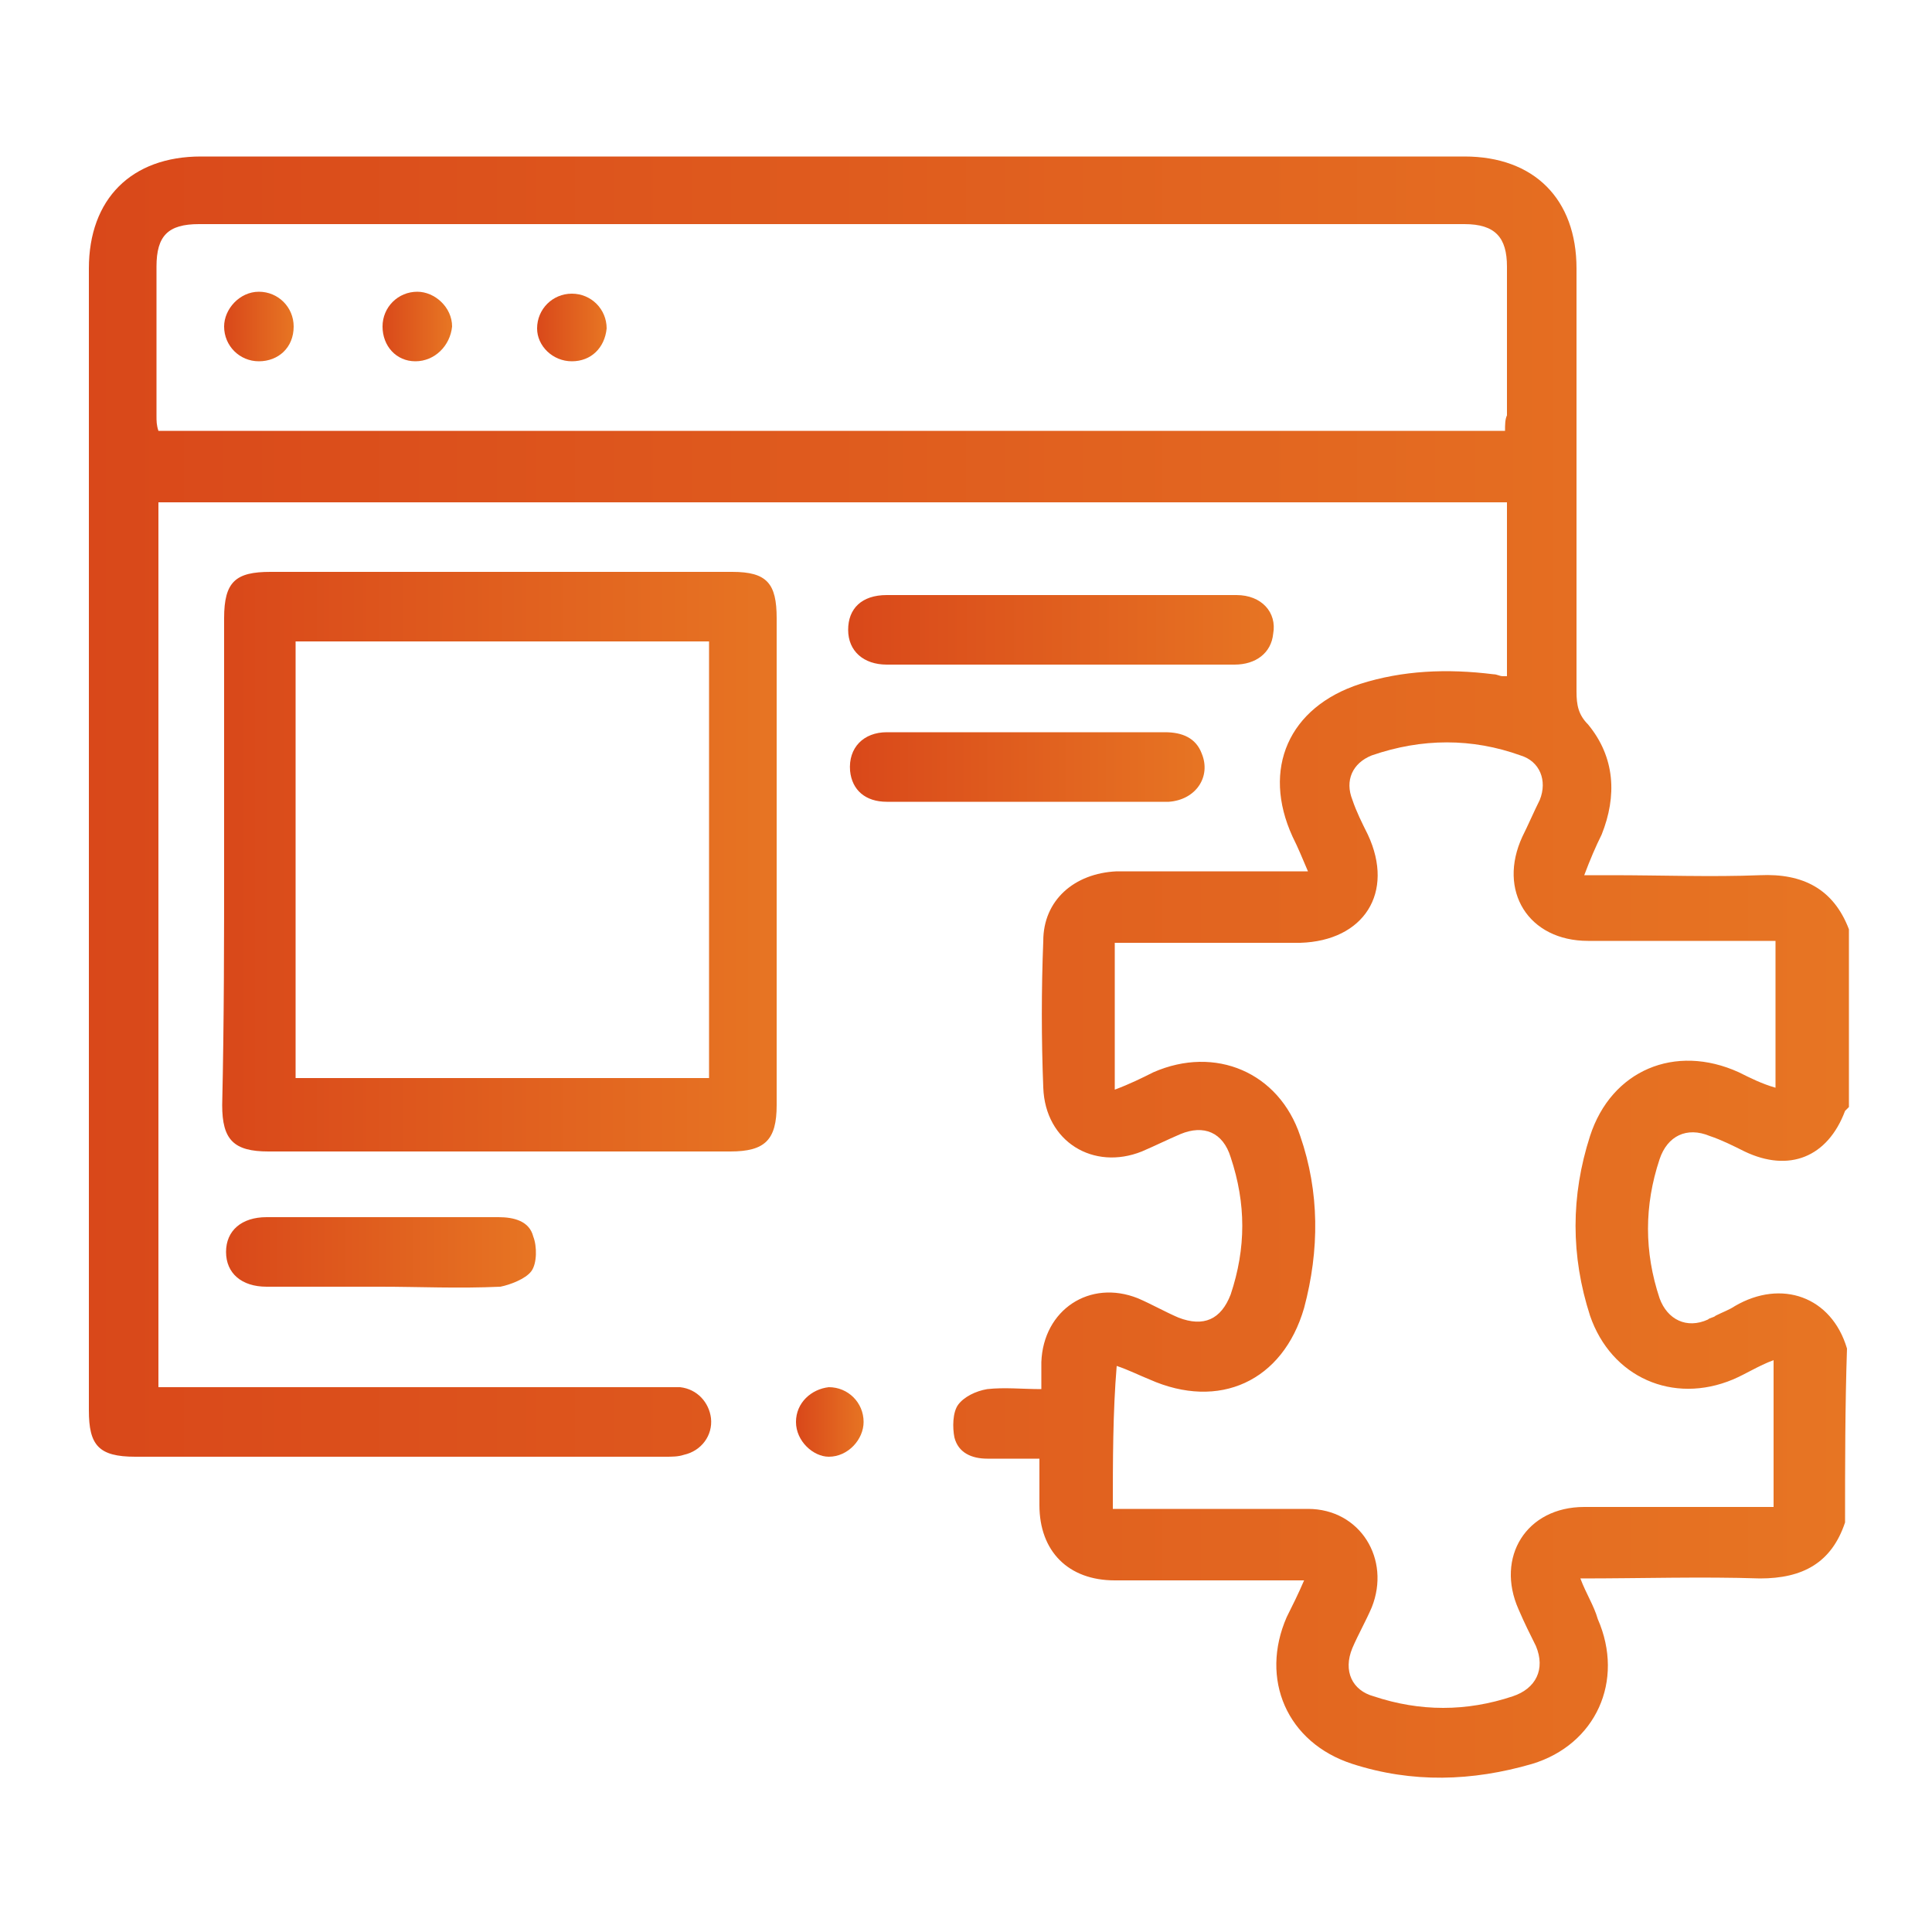
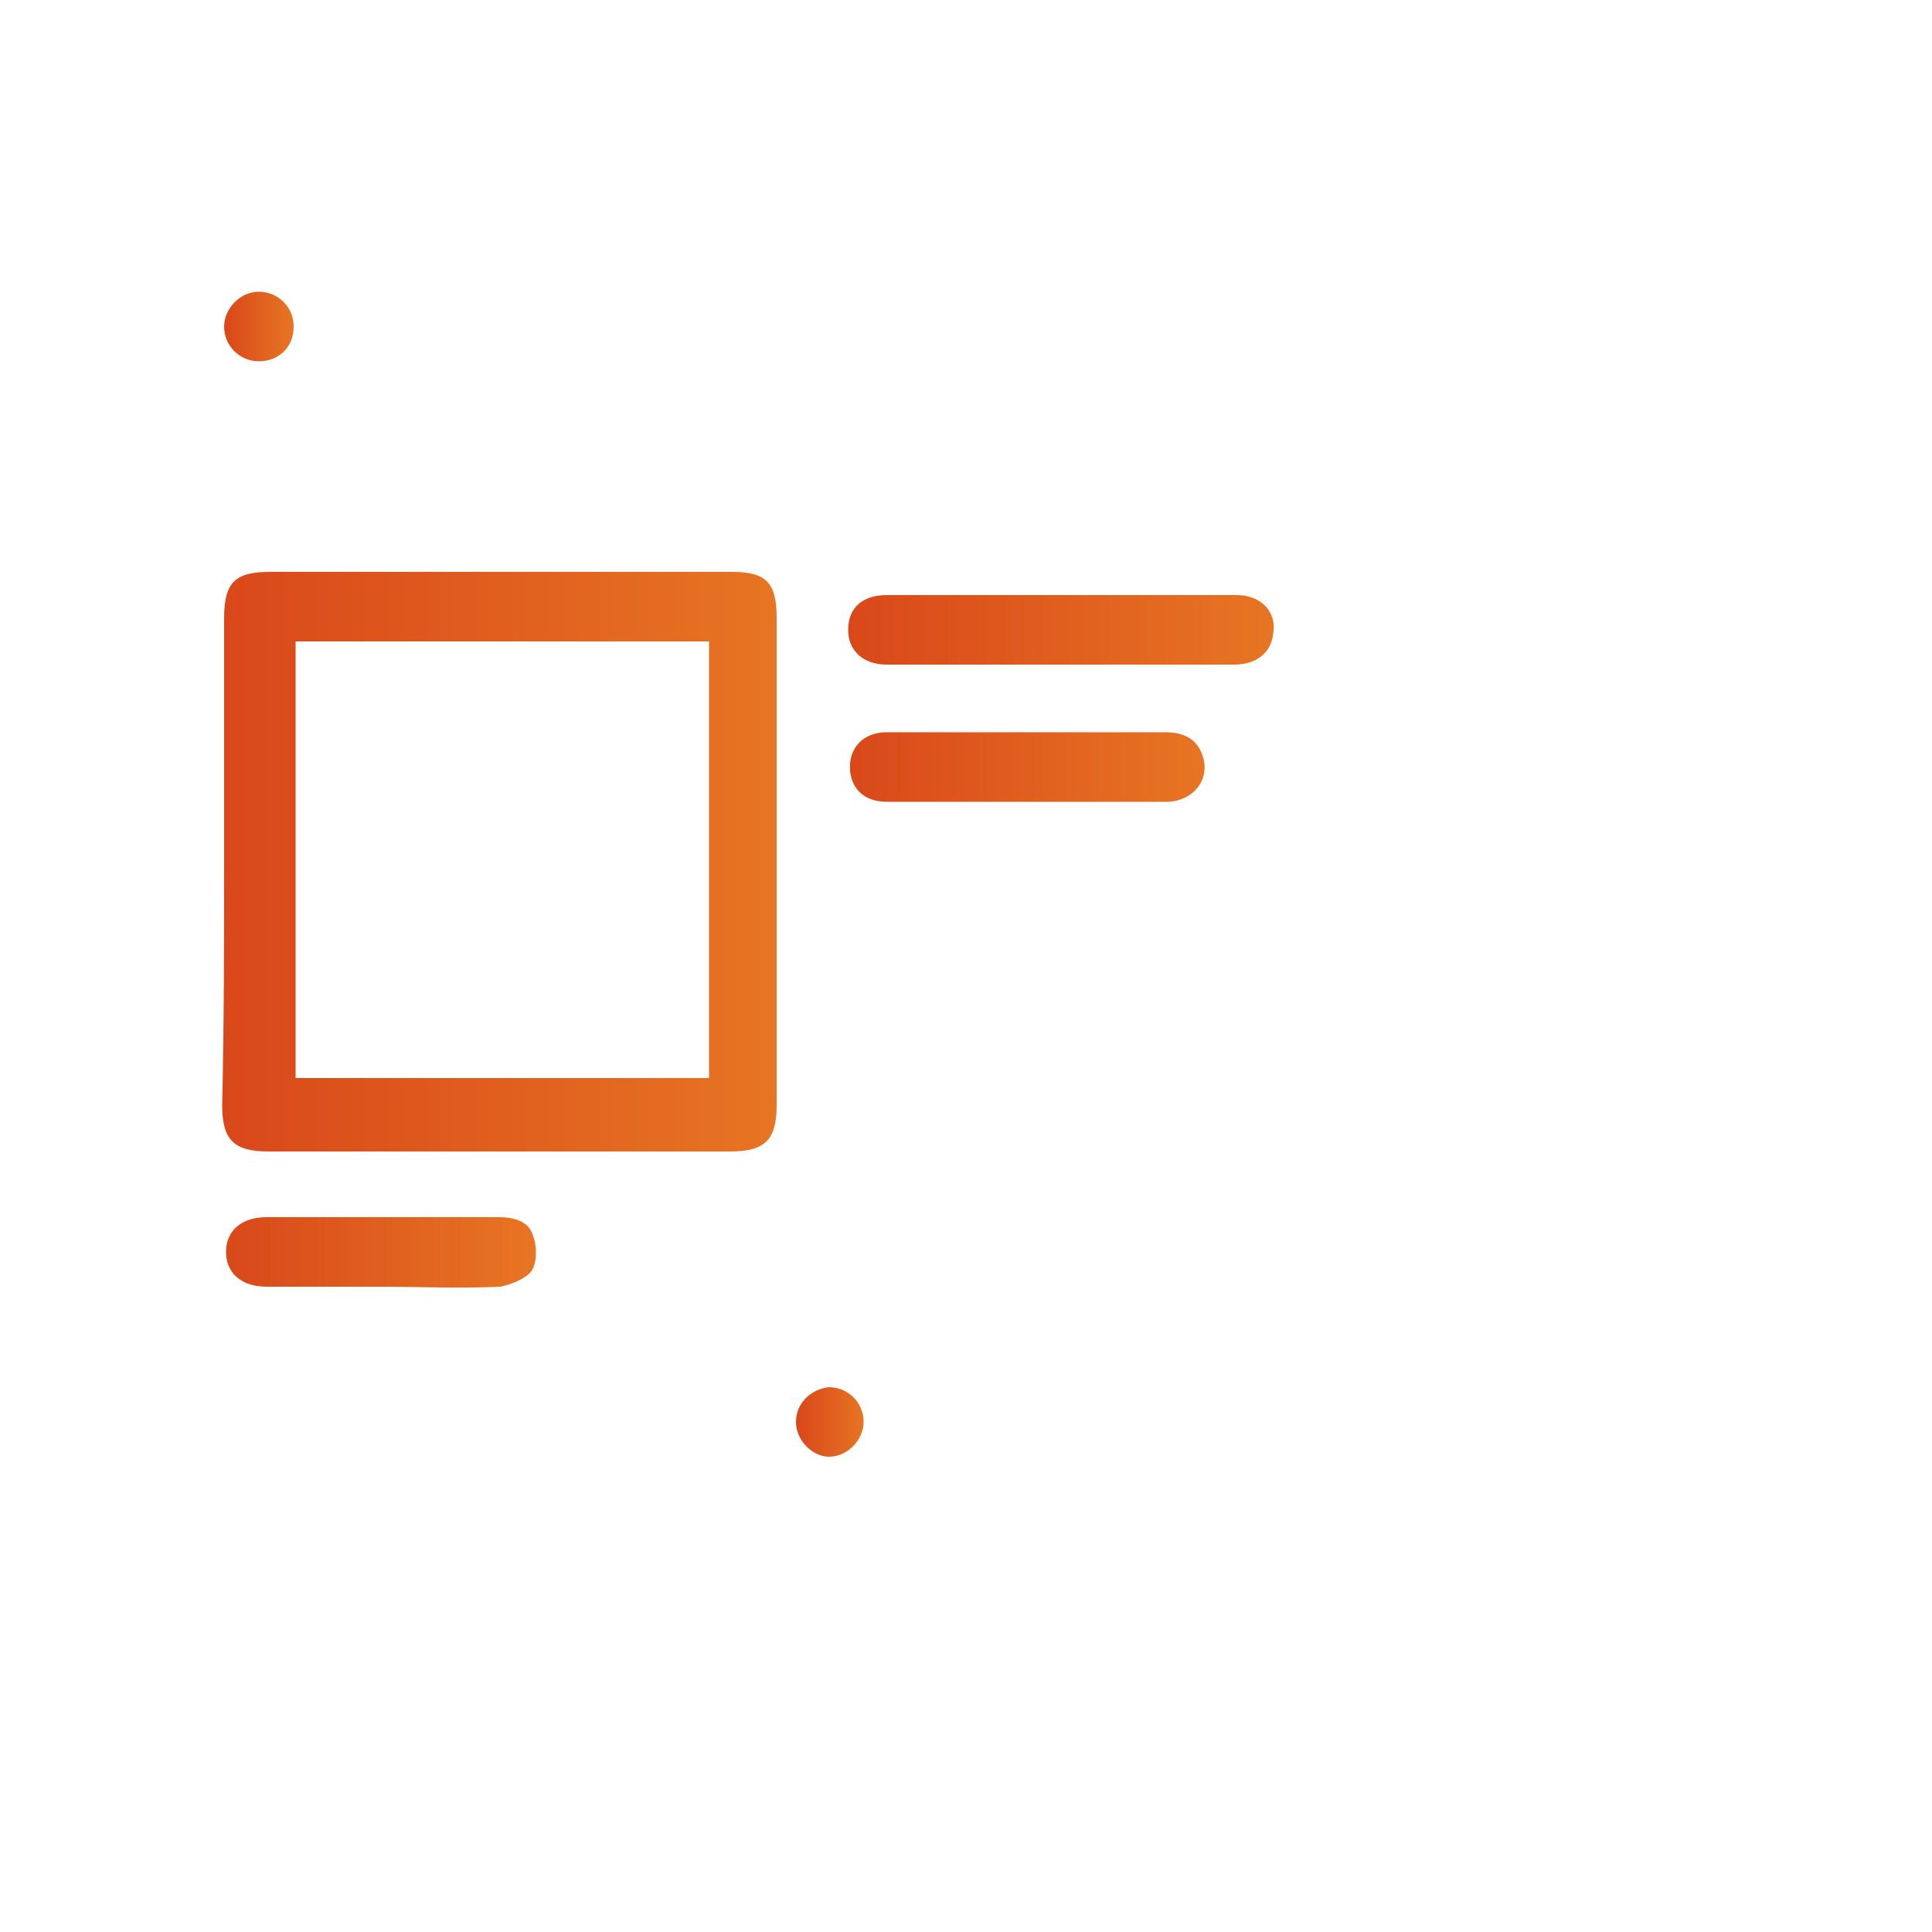
<svg xmlns="http://www.w3.org/2000/svg" version="1.1" id="Layer_1" x="0px" y="0px" viewBox="0 0 100 100" style="enable-background:new 0 0 100 100;" xml:space="preserve">
  <style type="text/css">
	.st0{fill:#1268AE;}
	.st1{fill:url(#SVGID_1_);}
	.st2{fill:url(#SVGID_00000159462459487863277770000002435848086265220772_);}
	.st3{fill:#FFFFFF;}
	.st4{fill:url(#SVGID_00000119091669557870141390000000400439080372494473_);}
	.st5{fill:url(#SVGID_00000086654248874284980360000006803491627510508965_);}
	.st6{fill:url(#SVGID_00000156563075360363452810000009879452015130290618_);}
	.st7{fill:url(#SVGID_00000124129762256698982250000001149362836256016294_);}
	.st8{fill:url(#SVGID_00000004514757391998050170000017089295233048639883_);}
	.st9{fill:url(#SVGID_00000081644252495180843560000010283196946421448088_);}
	.st10{fill:url(#SVGID_00000168811857753880010120000014463999908937182361_);}
	.st11{fill:url(#SVGID_00000055703908677155219480000012908102600730144939_);}
	.st12{fill:url(#SVGID_00000013899020892952995340000009927460838220334264_);}
	.st13{fill:url(#SVGID_00000163792400396886098920000009802676621643396757_);}
	.st14{fill:url(#SVGID_00000101071281765272571480000017652102539048410793_);}
	.st15{fill:url(#SVGID_00000103231459840398936160000009656717233133504940_);}
	.st16{fill:url(#SVGID_00000101799639510259227230000015188908866476210359_);}
	.st17{fill:url(#SVGID_00000080192408542393077750000001937753227509248922_);}
	.st18{fill:url(#SVGID_00000083807533970117734950000016359667315634092422_);}
	.st19{fill:url(#SVGID_00000098190891847683040880000007254684617459388847_);}
	.st20{fill:url(#SVGID_00000110443260879185273450000005855290114308072072_);}
	.st21{fill:url(#SVGID_00000083781395966765605160000006550638266671108532_);}
	.st22{fill:url(#SVGID_00000138540324907032309830000015074372328492458650_);}
	.st23{fill:url(#SVGID_00000088111082216023169790000013222069604558780550_);}
	.st24{fill:url(#SVGID_00000039818717409986720980000009589548514134741407_);}
	.st25{fill:url(#SVGID_00000062889961788888757060000004149219375374742914_);}
	.st26{fill:url(#SVGID_00000159459553970370645870000018297483591124102328_);}
	.st27{fill:url(#SVGID_00000143589256029331417520000000726721356743830193_);}
	.st28{fill:url(#SVGID_00000047781150634468843670000010068660789611172286_);}
	.st29{fill:url(#SVGID_00000019680710552861233120000012970787979731488440_);}
	.st30{fill:url(#SVGID_00000103944854680696331360000001526958599021402558_);}
	.st31{fill:url(#SVGID_00000045592529165788914870000017701064021021079481_);}
	.st32{fill:url(#SVGID_00000098937425985178310850000006373772270160154527_);}
	.st33{fill:url(#SVGID_00000042737830754361894020000012947869878043101836_);}
	.st34{fill:url(#SVGID_00000120530758001481000220000015058739863804975236_);}
	.st35{fill:url(#SVGID_00000064336581842921452090000003333184541356059544_);}
	.st36{fill:url(#SVGID_00000100380921564057530990000015739230175577719702_);}
	.st37{fill:url(#SVGID_00000124137818245119618830000004525498588418740671_);}
	.st38{fill:url(#SVGID_00000016044713789424925900000003626835099841395613_);}
	.st39{fill:url(#SVGID_00000143609173813850272450000002928457082432748422_);}
	.st40{fill:url(#SVGID_00000173848511051219284260000009866848410157944474_);}
	.st41{fill:url(#SVGID_00000037664620313678068850000005420436703247173021_);}
	.st42{fill:url(#SVGID_00000168118412708906446570000004398214180315004803_);}
	.st43{fill:url(#SVGID_00000078040843867497426230000004910600522000299944_);}
	.st44{fill:url(#SVGID_00000036961976402621123170000001666454811269561744_);}
	.st45{fill:url(#SVGID_00000008111617994309244830000017408799542505774223_);}
	.st46{fill:url(#SVGID_00000035516468001024692800000000936369379668034967_);}
	.st47{fill:url(#SVGID_00000147218279553741107800000012532057381960669846_);}
	.st48{fill:url(#SVGID_00000051359180820218502180000017597312637011544710_);}
	.st49{fill:url(#SVGID_00000125597668200358036200000009212660459710817931_);}
	.st50{fill:url(#SVGID_00000153690313278904166450000006583419350882962357_);}
	.st51{fill:url(#SVGID_00000051355120265641636090000011431041185050964893_);}
	.st52{fill:url(#SVGID_00000129185791897402112280000009218174590641917845_);}
	.st53{fill:url(#SVGID_00000163041672721864578900000005252285780803249326_);}
	.st54{fill:url(#SVGID_00000042709816941689475210000004800735701130905258_);}
	.st55{fill:url(#SVGID_00000178913516538832824570000005333775961809828237_);}
	.st56{fill:url(#SVGID_00000008130872948916946110000000722027430079380158_);}
	.st57{fill:url(#SVGID_00000094597325065610860080000000237333112740579462_);}
	.st58{fill:url(#SVGID_00000093859980775847403880000008430485263204277674_);}
	.st59{fill:url(#SVGID_00000149365305172848001540000014185894445050870150_);}
	.st60{fill:url(#SVGID_00000105396227610090246310000003657964287729891740_);}
	.st61{fill:url(#SVGID_00000116947822787518970790000012069649714653693344_);}
	.st62{fill:url(#SVGID_00000068649466152933409180000007128000743667748768_);}
	.st63{fill:url(#SVGID_00000023274223580122496170000009533888439811273098_);}
	.st64{fill:url(#SVGID_00000058562745631249703340000003731838009085262264_);}
	.st65{fill:url(#SVGID_00000075867132906512710060000006131281046225569726_);}
	.st66{fill:url(#SVGID_00000137126169665694090370000000666176902981830795_);}
	.st67{fill:url(#SVGID_00000098205041431747247480000007728160264694481323_);}
	.st68{fill:url(#SVGID_00000159469920273089179790000002887257648531828609_);}
	.st69{fill:url(#SVGID_00000078735983285678019020000000370296440860804534_);}
	.st70{fill:url(#SVGID_00000098936212425561754770000002150896136823159437_);}
	.st71{fill:url(#SVGID_00000052799595298405897840000017439134134156595627_);}
	.st72{fill:url(#SVGID_00000162348868342038105310000000381545901043618191_);}
	.st73{fill:url(#SVGID_00000110467809500466413390000012564612396474536336_);}
	.st74{fill:url(#SVGID_00000023258353432047138510000004307584317509796257_);}
	.st75{fill:url(#SVGID_00000070837736051039940800000010872160448048401331_);}
	.st76{fill:url(#SVGID_00000093159924968354574880000009964496950597017477_);}
	.st77{fill:url(#SVGID_00000024724110988207826520000018431196869482467001_);}
	.st78{fill:url(#SVGID_00000072978167271305621520000008877690883533465274_);}
	.st79{fill:url(#SVGID_00000063609951984955530490000016206582704180895370_);}
	.st80{fill:url(#SVGID_00000165206561392756310410000010075929860730533024_);}
	.st81{fill:url(#SVGID_00000093136545628369496870000001856576574639425928_);}
	.st82{fill:url(#SVGID_00000098181597786241291580000017885700602234669500_);}
	.st83{fill:url(#SVGID_00000121988667347947863720000010913327548995015097_);}
	.st84{fill:url(#SVGID_00000036970571624355330300000012029759733834327222_);}
	.st85{fill:url(#SVGID_00000003106605437038444340000012785600728413500298_);}
	.st86{fill:url(#SVGID_00000156568952070478137500000007863873917974469531_);}
	.st87{fill:url(#SVGID_00000105412197920744906530000008837525439817526707_);}
	.st88{fill:url(#SVGID_00000075848775253832559530000017627155288124484269_);}
	.st89{fill:url(#SVGID_00000151532596776112024720000000431983076713603995_);}
	.st90{fill:url(#SVGID_00000056403329370656019610000004347500710376466059_);}
	.st91{fill:url(#SVGID_00000068665840053009242970000003495444393848319916_);}
	.st92{fill:url(#SVGID_00000091011228313508856620000009253030087855999931_);}
	.st93{fill:url(#SVGID_00000075136099885037646370000013212982956705174450_);}
	.st94{fill:url(#SVGID_00000042734262969227517560000016009513543275508911_);}
	.st95{fill:url(#SVGID_00000049221993649290163930000007112940192290020027_);}
	.st96{fill:url(#SVGID_00000019666393433001956370000000829702877550822327_);}
	.st97{fill:url(#SVGID_00000099648561893054477300000013438507971430825378_);}
	.st98{fill:url(#SVGID_00000160192888841073227200000013596109057446981529_);}
	.st99{fill:url(#SVGID_00000003082478045391565860000011956696792201877632_);}
	.st100{fill:url(#SVGID_00000005968356580739836220000006984581305415952828_);}
	.st101{fill:url(#SVGID_00000136370405772675910080000005301169978753475999_);}
	.st102{fill:url(#SVGID_00000009567491854512340520000004384647575086951582_);}
	.st103{fill:url(#SVGID_00000042726513437197713240000007783789149637973388_);}
	.st104{fill:url(#SVGID_00000047758666178367572280000007833338721371877524_);}
	.st105{fill:url(#SVGID_00000076570968311701077860000014000820563514827678_);}
	.st106{fill:url(#SVGID_00000112605255690596455570000013650598534980013957_);}
	.st107{fill:url(#SVGID_00000085929486713944643860000012924606085880490675_);}
	.st108{fill:url(#SVGID_00000098198534247968902480000016562737599105753790_);}
	.st109{fill:url(#SVGID_00000065037865865023503260000000270447650639882426_);}
	.st110{fill:url(#SVGID_00000118370435725820998670000012783372543156748448_);}
	.st111{fill:url(#SVGID_00000093872457015091208240000000721339470298996919_);}
	.st112{fill:url(#SVGID_00000039122690872342266890000007488848597184999832_);}
	.st113{fill:url(#SVGID_00000125584148045885062660000009805267427397424516_);}
	.st114{fill:url(#SVGID_00000054981162849814872540000005569811832833795500_);}
	.st115{fill:url(#SVGID_00000049197594664544054160000015094511712119863444_);}
	.st116{fill:url(#SVGID_00000102508125773564516710000000868639108008334774_);}
	.st117{fill:url(#SVGID_00000067926907260669426520000007534237261305421757_);}
	.st118{fill:url(#SVGID_00000046321319528029766890000005942939597133017020_);}
	.st119{fill:url(#SVGID_00000036935479573011068050000013853579161377726598_);}
	.st120{fill:url(#SVGID_00000122683580486453415750000000893123041619598238_);}
	.st121{fill:url(#SVGID_00000174591712779355638540000014691177590167758231_);}
	.st122{fill:url(#SVGID_00000174598033939035405330000017742973894852489919_);}
	.st123{fill:url(#SVGID_00000175287274797615070210000004585856330770942100_);}
	.st124{fill:url(#SVGID_00000045589557027457230870000009484870699557206421_);}
	.st125{fill:url(#SVGID_00000056418765779608484840000011405906429411473830_);}
	.st126{fill:url(#SVGID_00000078005189882146155650000014722052033227327137_);}
	.st127{fill:url(#SVGID_00000180327283480525861920000005410442190472051334_);}
	.st128{fill:url(#SVGID_00000109022618775696008120000012182682836546389917_);}
	.st129{fill:url(#SVGID_00000070812975074005109300000006144477396217326763_);}
	.st130{fill:url(#SVGID_00000091003683005420960880000016337777278901817526_);}
	.st131{fill:url(#SVGID_00000086675247176778460500000017658532031466153858_);}
	.st132{fill:url(#SVGID_00000070817732145532108050000010212519197072329389_);}
	.st133{fill:url(#SVGID_00000106860402625226728900000005955824791034232467_);}
	.st134{fill:url(#SVGID_00000134960906607605176710000006769954029943772338_);}
	.st135{fill:url(#SVGID_00000172414753389715966980000017625238165034891147_);}
	.st136{fill:url(#SVGID_00000147933894932399829560000003541026932202190216_);}
	.st137{fill:url(#SVGID_00000056424692115446397580000009183638248570547095_);}
	.st138{fill:url(#SVGID_00000060000302696700092280000007954170973724711343_);}
	.st139{fill:url(#SVGID_00000098200157313614968610000008607276555915297166_);}
	.st140{fill:url(#SVGID_00000158025034346977439920000015753391332687372416_);}
	.st141{fill:url(#SVGID_00000093142502626297169870000000136818160874464161_);}
	.st142{fill:url(#SVGID_00000068657359681819429910000007823687473878294965_);}
	.st143{fill:url(#SVGID_00000029029654212726751600000017250846319168416661_);}
	.st144{fill:url(#SVGID_00000016039955882967982650000005574292481691053698_);}
	.st145{fill:url(#SVGID_00000181808780704894801310000007926169109757154984_);}
	.st146{fill:url(#SVGID_00000107566083168565205530000000889622976084815012_);}
	.st147{fill:url(#SVGID_00000052069445329761162310000017015207722462775686_);}
	.st148{fill:url(#SVGID_00000164492311246379228700000014015299088015066035_);}
	.st149{fill:url(#SVGID_00000083074962594090935410000007895173547815435425_);}
	.st150{fill:url(#SVGID_00000012469133958500665020000002618066958922595474_);}
	.st151{fill:url(#SVGID_00000105395703716495948370000011352415770168843672_);}
	.st152{fill:url(#SVGID_00000094607204899946911160000008602683557141512067_);}
	.st153{fill:url(#SVGID_00000088094835422501377050000008755996021516756411_);}
	.st154{fill:url(#SVGID_00000036228153718859224450000018048626154277707415_);}
	.st155{fill:url(#SVGID_00000141424414308836857020000003898681577805670551_);}
	.st156{fill:url(#SVGID_00000060715730231683687980000010466310069641181344_);}
	.st157{fill:url(#SVGID_00000162338813786860796140000013153048577801407393_);}
	.st158{fill:url(#SVGID_00000067915970554455536240000016521850267977971128_);}
	.st159{fill:url(#SVGID_00000097490234220829177610000014326684193760853419_);}
	.st160{fill:url(#SVGID_00000154388705046261076920000014535888312118053054_);}
	.st161{fill:url(#SVGID_00000049902911133556771570000003486622037819967917_);}
	.st162{fill:url(#SVGID_00000079448355096166027140000008498006964999534745_);}
	.st163{fill:url(#SVGID_00000133509822529562351470000008946644655406796959_);}
	.st164{fill:url(#SVGID_00000157987351630010089620000016081134079221318809_);}
	.st165{fill:url(#SVGID_00000111913796553503091920000002989998547921698205_);}
	.st166{fill:url(#SVGID_00000111184849296934134250000017779617060874704544_);}
	.st167{fill:url(#SVGID_00000057852835902002903640000003247123469671018403_);}
	.st168{fill:url(#SVGID_00000026885790858881635670000002051372285067011225_);}
	.st169{fill:url(#SVGID_00000034052810476605373540000016873202346349976738_);}
	.st170{fill:url(#SVGID_00000065789644681277670700000014406062876121206450_);}
	.st171{fill:url(#SVGID_00000110431766886657117720000002248711538809417871_);}
</style>
  <g>
    <linearGradient id="SVGID_1_" gradientUnits="userSpaceOnUse" x1="4.467" y1="50" x2="95.533" y2="50">
      <stop offset="0" style="stop-color:#D9481A" />
      <stop offset="1" style="stop-color:#E77523" />
    </linearGradient>
-     <path class="st1" d="M95.5,78.8c-0.7,2.1-2.2,2.9-4.4,2.9c-3-0.1-6.1,0-9.3,0c0.3,0.8,0.7,1.4,0.9,2.1c1.4,3.2-0.1,6.5-3.4,7.5   c-3.1,0.9-6.2,1-9.3,0c-3.4-1.1-4.8-4.4-3.4-7.6c0.3-0.6,0.6-1.2,0.9-1.9c-0.4,0-0.6,0-0.9,0c-3,0-5.9,0-8.9,0   c-2.4,0-3.9-1.5-3.9-3.9c0-0.7,0-1.5,0-2.4c-0.9,0-1.8,0-2.7,0c-0.8,0-1.5-0.3-1.7-1.1c-0.1-0.5-0.1-1.3,0.2-1.7   c0.3-0.4,0.9-0.7,1.5-0.8c0.9-0.1,1.8,0,2.8,0c0-0.5,0-0.9,0-1.4c0.1-2.7,2.5-4.3,5-3.3c0.7,0.3,1.4,0.7,2.1,1   c1.3,0.5,2.2,0.1,2.7-1.2c0.8-2.4,0.8-4.7,0-7.1c-0.4-1.3-1.4-1.7-2.6-1.2c-0.7,0.3-1.3,0.6-2,0.9c-2.5,1-5-0.5-5.1-3.3   c-0.1-2.5-0.1-5.1,0-7.6c0-2.1,1.6-3.5,3.8-3.6c2.9,0,5.9,0,8.8,0c0.3,0,0.6,0,1.1,0c-0.3-0.7-0.5-1.2-0.8-1.8   c-1.6-3.5-0.2-6.7,3.5-7.9c2.2-0.7,4.5-0.8,6.9-0.5c0.2,0,0.3,0.1,0.5,0.1c0.1,0,0.1,0,0.2,0c0-3,0-6,0-9c-23.3,0-46.5,0-69.8,0   c0,15.2,0,30.5,0,45.8c0.4,0,0.8,0,1.1,0c8.3,0,16.5,0,24.8,0c0.4,0,0.7,0,1.1,0c0.9,0.1,1.5,0.8,1.6,1.6c0.1,0.9-0.5,1.7-1.4,1.9   c-0.3,0.1-0.6,0.1-1,0.1c-9.1,0-18.3,0-27.4,0c-1.9,0-2.4-0.6-2.4-2.4c0-19.7,0-39.4,0-59.1c0-3.6,2.2-5.8,5.8-5.8   c21.8,0,43.6,0,65.4,0c3.6,0,5.8,2.2,5.8,5.8c0,7.3,0,14.6,0,21.9c0,0.7,0.1,1.2,0.6,1.7c1.4,1.7,1.5,3.7,0.7,5.7   c-0.3,0.6-0.6,1.3-0.9,2.1c0.5,0,0.9,0,1.4,0c2.6,0,5.2,0.1,7.7,0c2.2-0.1,3.8,0.7,4.6,2.8c0,3.1,0,6.2,0,9.2   c-0.1,0.1-0.1,0.1-0.2,0.2c-0.9,2.4-2.9,3.2-5.2,2.1c-0.6-0.3-1.2-0.6-1.8-0.8c-1.2-0.5-2.2,0-2.6,1.2c-0.8,2.4-0.8,4.8,0,7.2   c0.4,1.1,1.4,1.6,2.5,1.1c0.1-0.1,0.3-0.1,0.4-0.2c0.4-0.2,0.7-0.3,1-0.5c2.4-1.4,5-0.5,5.8,2.2C95.5,72.8,95.5,75.8,95.5,78.8z    M57.6,78.1c0.4,0,0.7,0,1,0c3,0,6,0,9.1,0c2.7,0,4.3,2.6,3.3,5.1c-0.3,0.7-0.7,1.4-1,2.1c-0.5,1.2,0,2.2,1.1,2.5   c2.4,0.8,4.8,0.8,7.2,0c1.2-0.4,1.7-1.4,1.2-2.6c-0.3-0.6-0.6-1.2-0.9-1.9c-1.2-2.7,0.4-5.3,3.4-5.3c3,0,5.9,0,8.9,0   c0.3,0,0.6,0,0.9,0c0-2.6,0-5,0-7.6c-0.8,0.3-1.4,0.7-2.1,1c-3.1,1.3-6.3-0.1-7.4-3.3c-1-3.1-1-6.2,0-9.3c1.1-3.4,4.4-4.8,7.7-3.3   c0.6,0.3,1.2,0.6,1.9,0.8c0-2.6,0-5,0-7.6c-0.4,0-0.7,0-1,0c-2.9,0-5.8,0-8.7,0c-3.1,0-4.7-2.6-3.4-5.4c0.3-0.6,0.6-1.3,0.9-1.9   c0.4-1,0-2-1-2.3c-2.5-0.9-5.1-0.9-7.7,0c-1,0.4-1.4,1.3-1,2.3c0.2,0.6,0.5,1.2,0.8,1.8c1.4,3-0.2,5.5-3.5,5.6c-2.9,0-5.7,0-8.6,0   c-0.3,0-0.6,0-1,0c0,2.2,0,4.3,0,6.5c0,0.3,0,0.6,0,1.1c0.8-0.3,1.4-0.6,2-0.9c3.2-1.4,6.5,0,7.6,3.3c1,2.9,1,5.9,0.2,8.9   c-1.1,3.8-4.4,5.3-8,3.7c-0.5-0.2-1.1-0.5-1.7-0.7C57.6,73.1,57.6,75.6,57.6,78.1z M77.9,22.3c0-0.3,0-0.6,0.1-0.8   c0-2.6,0-5.2,0-7.7c0-1.5-0.6-2.2-2.2-2.2c-21.8,0-43.7,0-65.5,0c-1.6,0-2.2,0.6-2.2,2.2c0,2.6,0,5.2,0,7.7c0,0.3,0,0.5,0.1,0.8   C31.4,22.3,54.6,22.3,77.9,22.3z" />
    <linearGradient id="SVGID_00000146463330341470396600000015271061540148225698_" gradientUnits="userSpaceOnUse" x1="11.623" y1="44.478" x2="40.329" y2="44.478">
      <stop offset="0" style="stop-color:#D9481A" />
      <stop offset="1" style="stop-color:#E77523" />
    </linearGradient>
    <path style="fill:url(#SVGID_00000146463330341470396600000015271061540148225698_);" d="M11.6,44.4c0-4.1,0-8.3,0-12.4   c0-1.9,0.6-2.4,2.4-2.4c8,0,15.9,0,23.9,0c1.8,0,2.3,0.6,2.3,2.4c0,8.4,0,16.8,0,25.2c0,1.8-0.6,2.4-2.4,2.4c-8,0-15.9,0-23.9,0   c-1.8,0-2.4-0.6-2.4-2.4C11.6,52.8,11.6,48.6,11.6,44.4z M36.7,33.2c-7.2,0-14.3,0-21.4,0c0,7.6,0,15.1,0,22.6c7.2,0,14.3,0,21.4,0   C36.7,48.2,36.7,40.7,36.7,33.2z" />
    <linearGradient id="SVGID_00000170269395211444568440000011194828302928368545_" gradientUnits="userSpaceOnUse" x1="43.931" y1="32.558" x2="65.951" y2="32.558">
      <stop offset="0" style="stop-color:#D9481A" />
      <stop offset="1" style="stop-color:#E77523" />
    </linearGradient>
    <path style="fill:url(#SVGID_00000170269395211444568440000011194828302928368545_);" d="M54.9,30.8c3,0,6,0,9.1,0   c1.3,0,2.1,0.9,1.9,2c-0.1,1-0.9,1.6-2,1.6c-4.4,0-8.7,0-13.1,0c-1.6,0-3.3,0-4.9,0c-1.2,0-2-0.7-2-1.8c0-1.1,0.7-1.8,2-1.8   C49,30.8,51.9,30.8,54.9,30.8z" />
    <linearGradient id="SVGID_00000101101056859442077420000010754656791350433932_" gradientUnits="userSpaceOnUse" x1="43.928" y1="39.71" x2="62.368" y2="39.71">
      <stop offset="0" style="stop-color:#D9481A" />
      <stop offset="1" style="stop-color:#E77523" />
    </linearGradient>
    <path style="fill:url(#SVGID_00000101101056859442077420000010754656791350433932_);" d="M53.2,41.5c-2.4,0-4.9,0-7.3,0   c-1.1,0-1.8-0.6-1.9-1.6c-0.1-1.2,0.7-2,1.9-2c1.5,0,3.1,0,4.6,0c3.3,0,6.5,0,9.8,0c0.9,0,1.6,0.3,1.9,1.1c0.5,1.2-0.3,2.4-1.7,2.5   C58.1,41.5,55.6,41.5,53.2,41.5C53.2,41.5,53.2,41.5,53.2,41.5z" />
    <linearGradient id="SVGID_00000149377196312547483580000008038388951041541780_" gradientUnits="userSpaceOnUse" x1="11.637" y1="64.815" x2="27.629" y2="64.815">
      <stop offset="0" style="stop-color:#D9481A" />
      <stop offset="1" style="stop-color:#E77523" />
    </linearGradient>
    <path style="fill:url(#SVGID_00000149377196312547483580000008038388951041541780_);" d="M19.7,66.6c-2,0-4,0-5.9,0   c-1.3,0-2.1-0.7-2.1-1.8c0-1.1,0.8-1.8,2.1-1.8c4,0,8,0,12,0c0.8,0,1.6,0.2,1.8,1c0.2,0.5,0.2,1.4-0.1,1.8   c-0.3,0.4-1.1,0.7-1.6,0.8C23.7,66.7,21.7,66.6,19.7,66.6z" />
    <linearGradient id="SVGID_00000145017102771868107790000005083160828469632934_" gradientUnits="userSpaceOnUse" x1="41.243" y1="73.618" x2="44.803" y2="73.618">
      <stop offset="0" style="stop-color:#D9481A" />
      <stop offset="1" style="stop-color:#E77523" />
    </linearGradient>
    <path style="fill:url(#SVGID_00000145017102771868107790000005083160828469632934_);" d="M41.2,73.6c0-1,0.8-1.7,1.7-1.8   c1,0,1.8,0.8,1.8,1.8c0,0.9-0.8,1.8-1.8,1.8C42.1,75.4,41.2,74.6,41.2,73.6z" />
    <linearGradient id="SVGID_00000007392965405921535720000018274562697355406232_" gradientUnits="userSpaceOnUse" x1="19.732" y1="16.943" x2="23.291" y2="16.943">
      <stop offset="0" style="stop-color:#D9481A" />
      <stop offset="1" style="stop-color:#E77523" />
    </linearGradient>
-     <path style="fill:url(#SVGID_00000007392965405921535720000018274562697355406232_);" d="M21.5,18.7c-1,0-1.7-0.8-1.7-1.8   c0-1,0.8-1.8,1.8-1.8c0.9,0,1.8,0.8,1.8,1.8C23.3,17.9,22.5,18.7,21.5,18.7z" />
    <linearGradient id="SVGID_00000158709866456753614070000012701791903814979208_" gradientUnits="userSpaceOnUse" x1="27.775" y1="16.942" x2="31.336" y2="16.942">
      <stop offset="0" style="stop-color:#D9481A" />
      <stop offset="1" style="stop-color:#E77523" />
    </linearGradient>
-     <path style="fill:url(#SVGID_00000158709866456753614070000012701791903814979208_);" d="M29.6,18.7c-1,0-1.8-0.8-1.8-1.7   c0-1,0.8-1.8,1.8-1.8c1,0,1.8,0.8,1.8,1.8C31.3,18,30.6,18.7,29.6,18.7z" />
    <linearGradient id="SVGID_00000160886796161318990950000005372659984276328623_" gradientUnits="userSpaceOnUse" x1="11.639" y1="16.942" x2="15.199" y2="16.942">
      <stop offset="0" style="stop-color:#D9481A" />
      <stop offset="1" style="stop-color:#E77523" />
    </linearGradient>
    <path style="fill:url(#SVGID_00000160886796161318990950000005372659984276328623_);" d="M13.4,18.7c-1,0-1.8-0.8-1.8-1.8   c0-0.9,0.8-1.8,1.8-1.8c1,0,1.8,0.8,1.8,1.8C15.2,18,14.4,18.7,13.4,18.7z" />
  </g>
</svg>